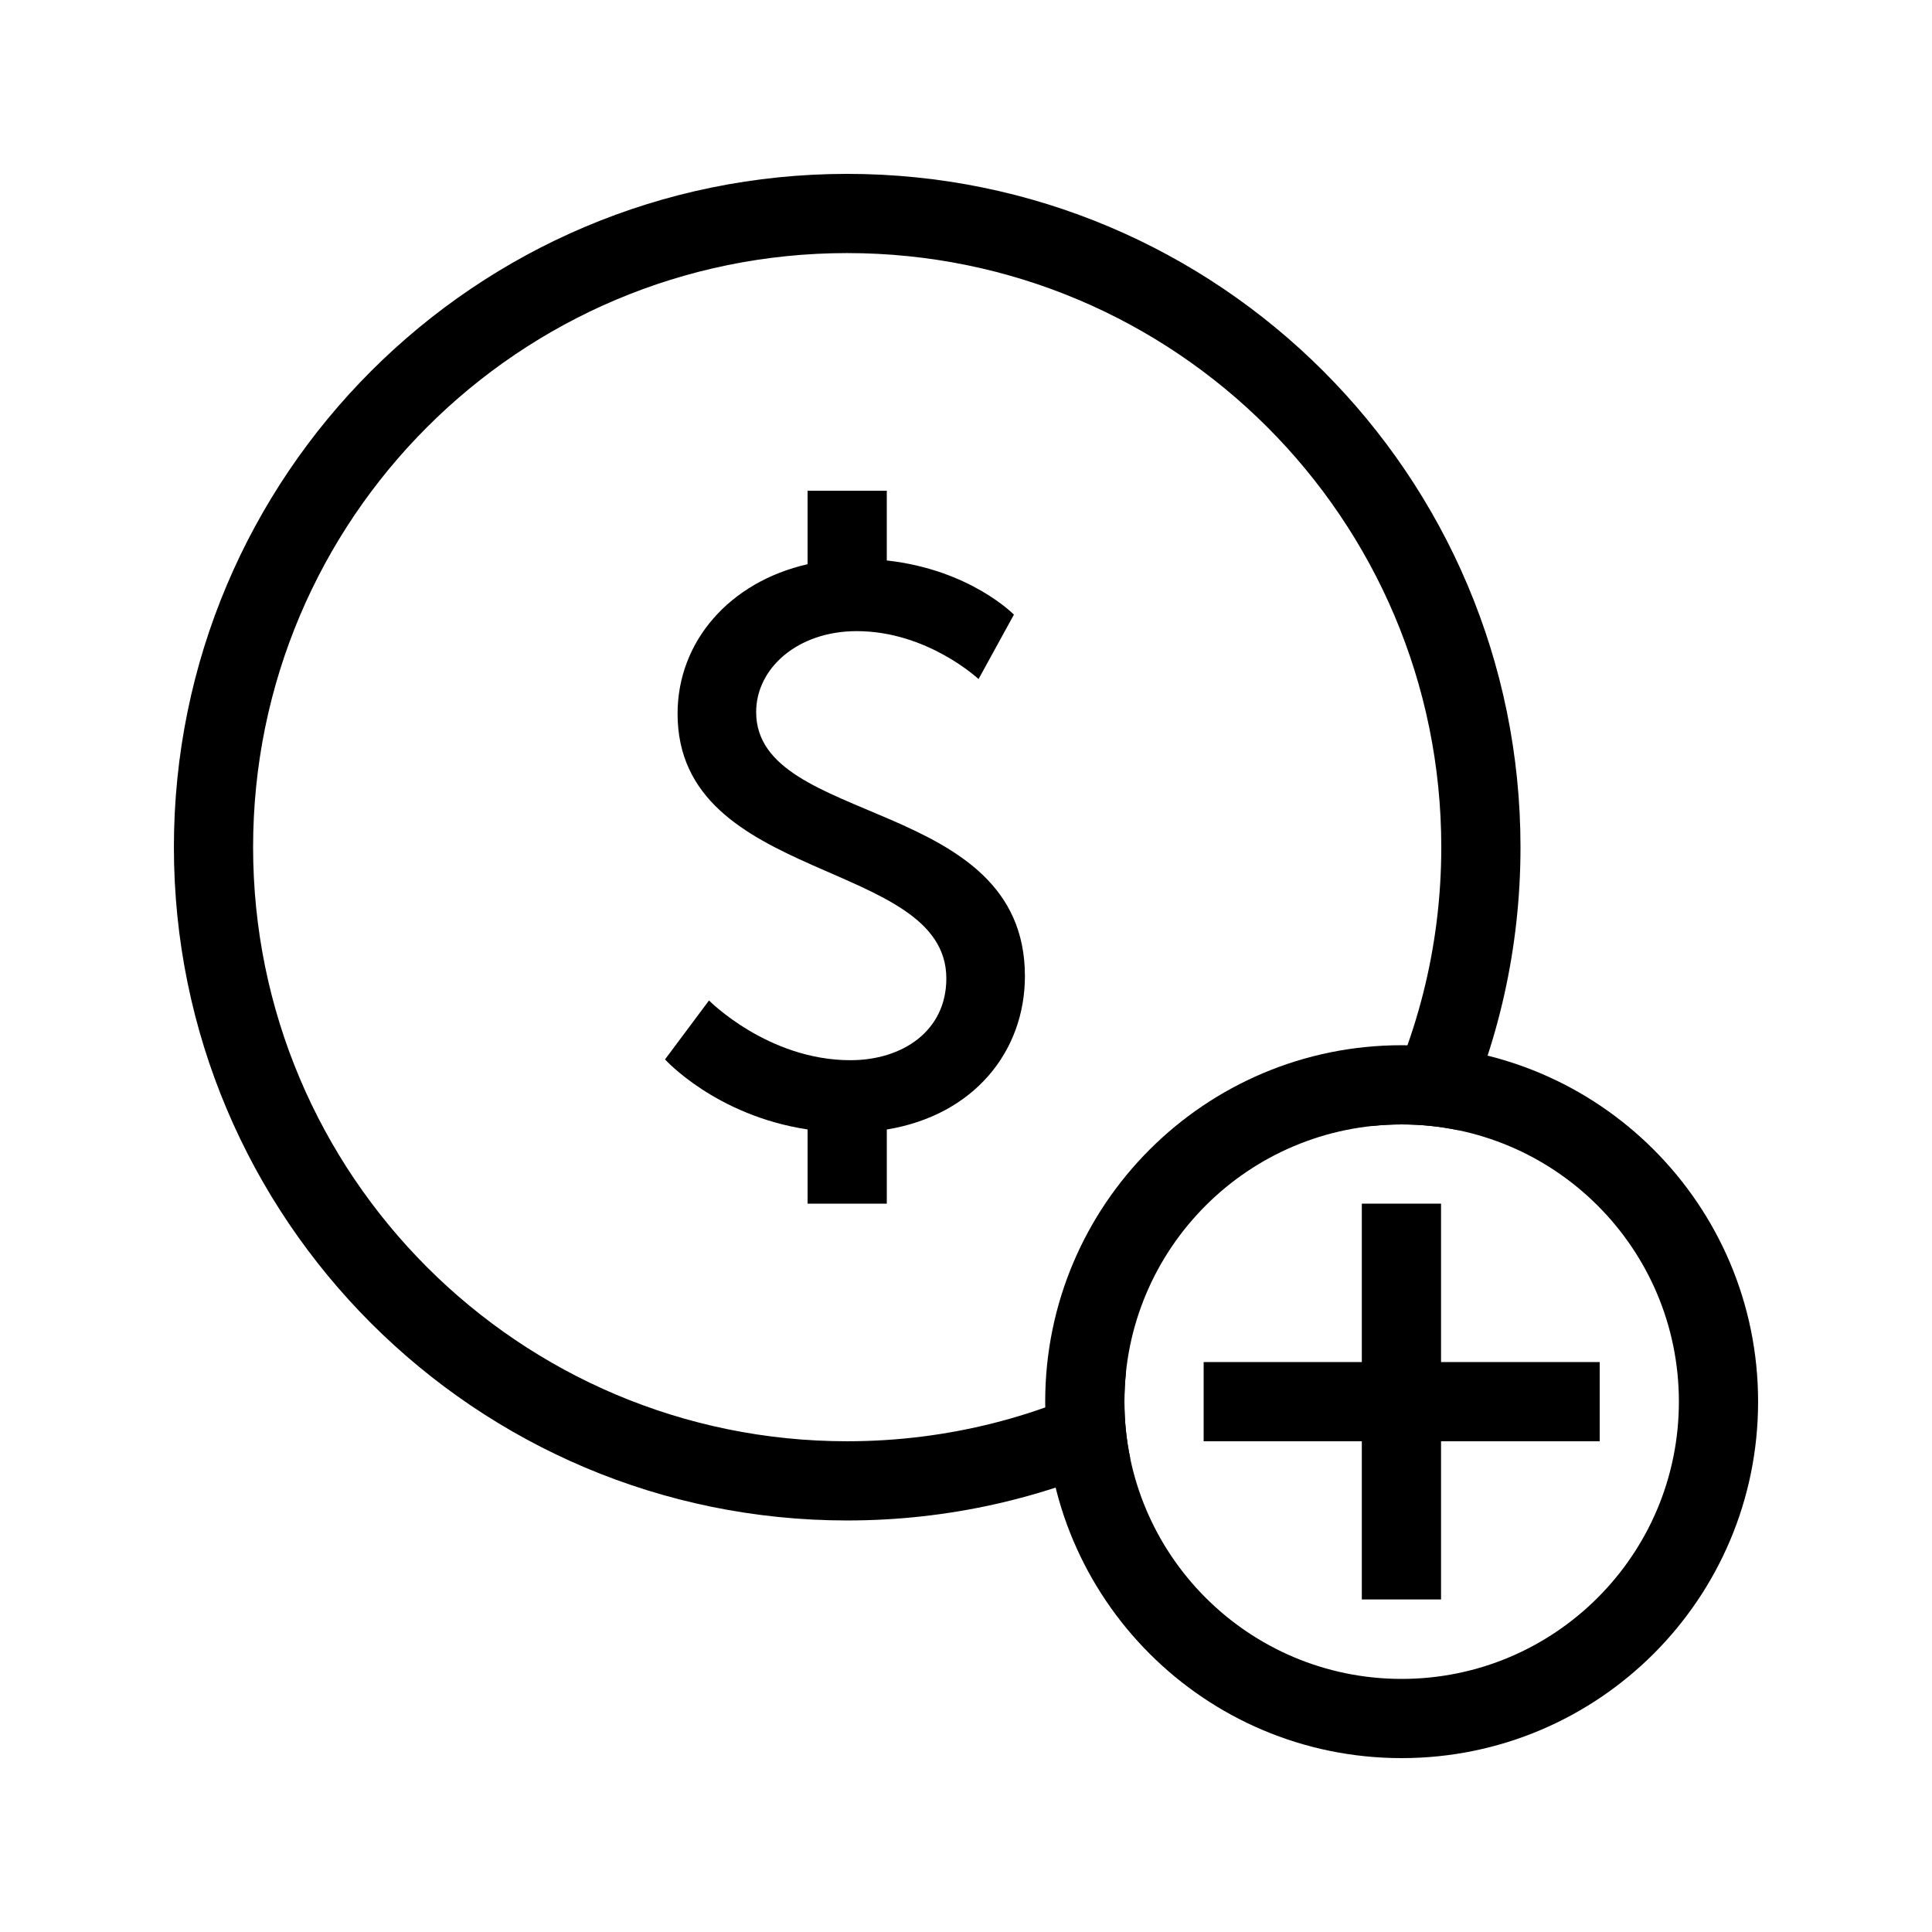
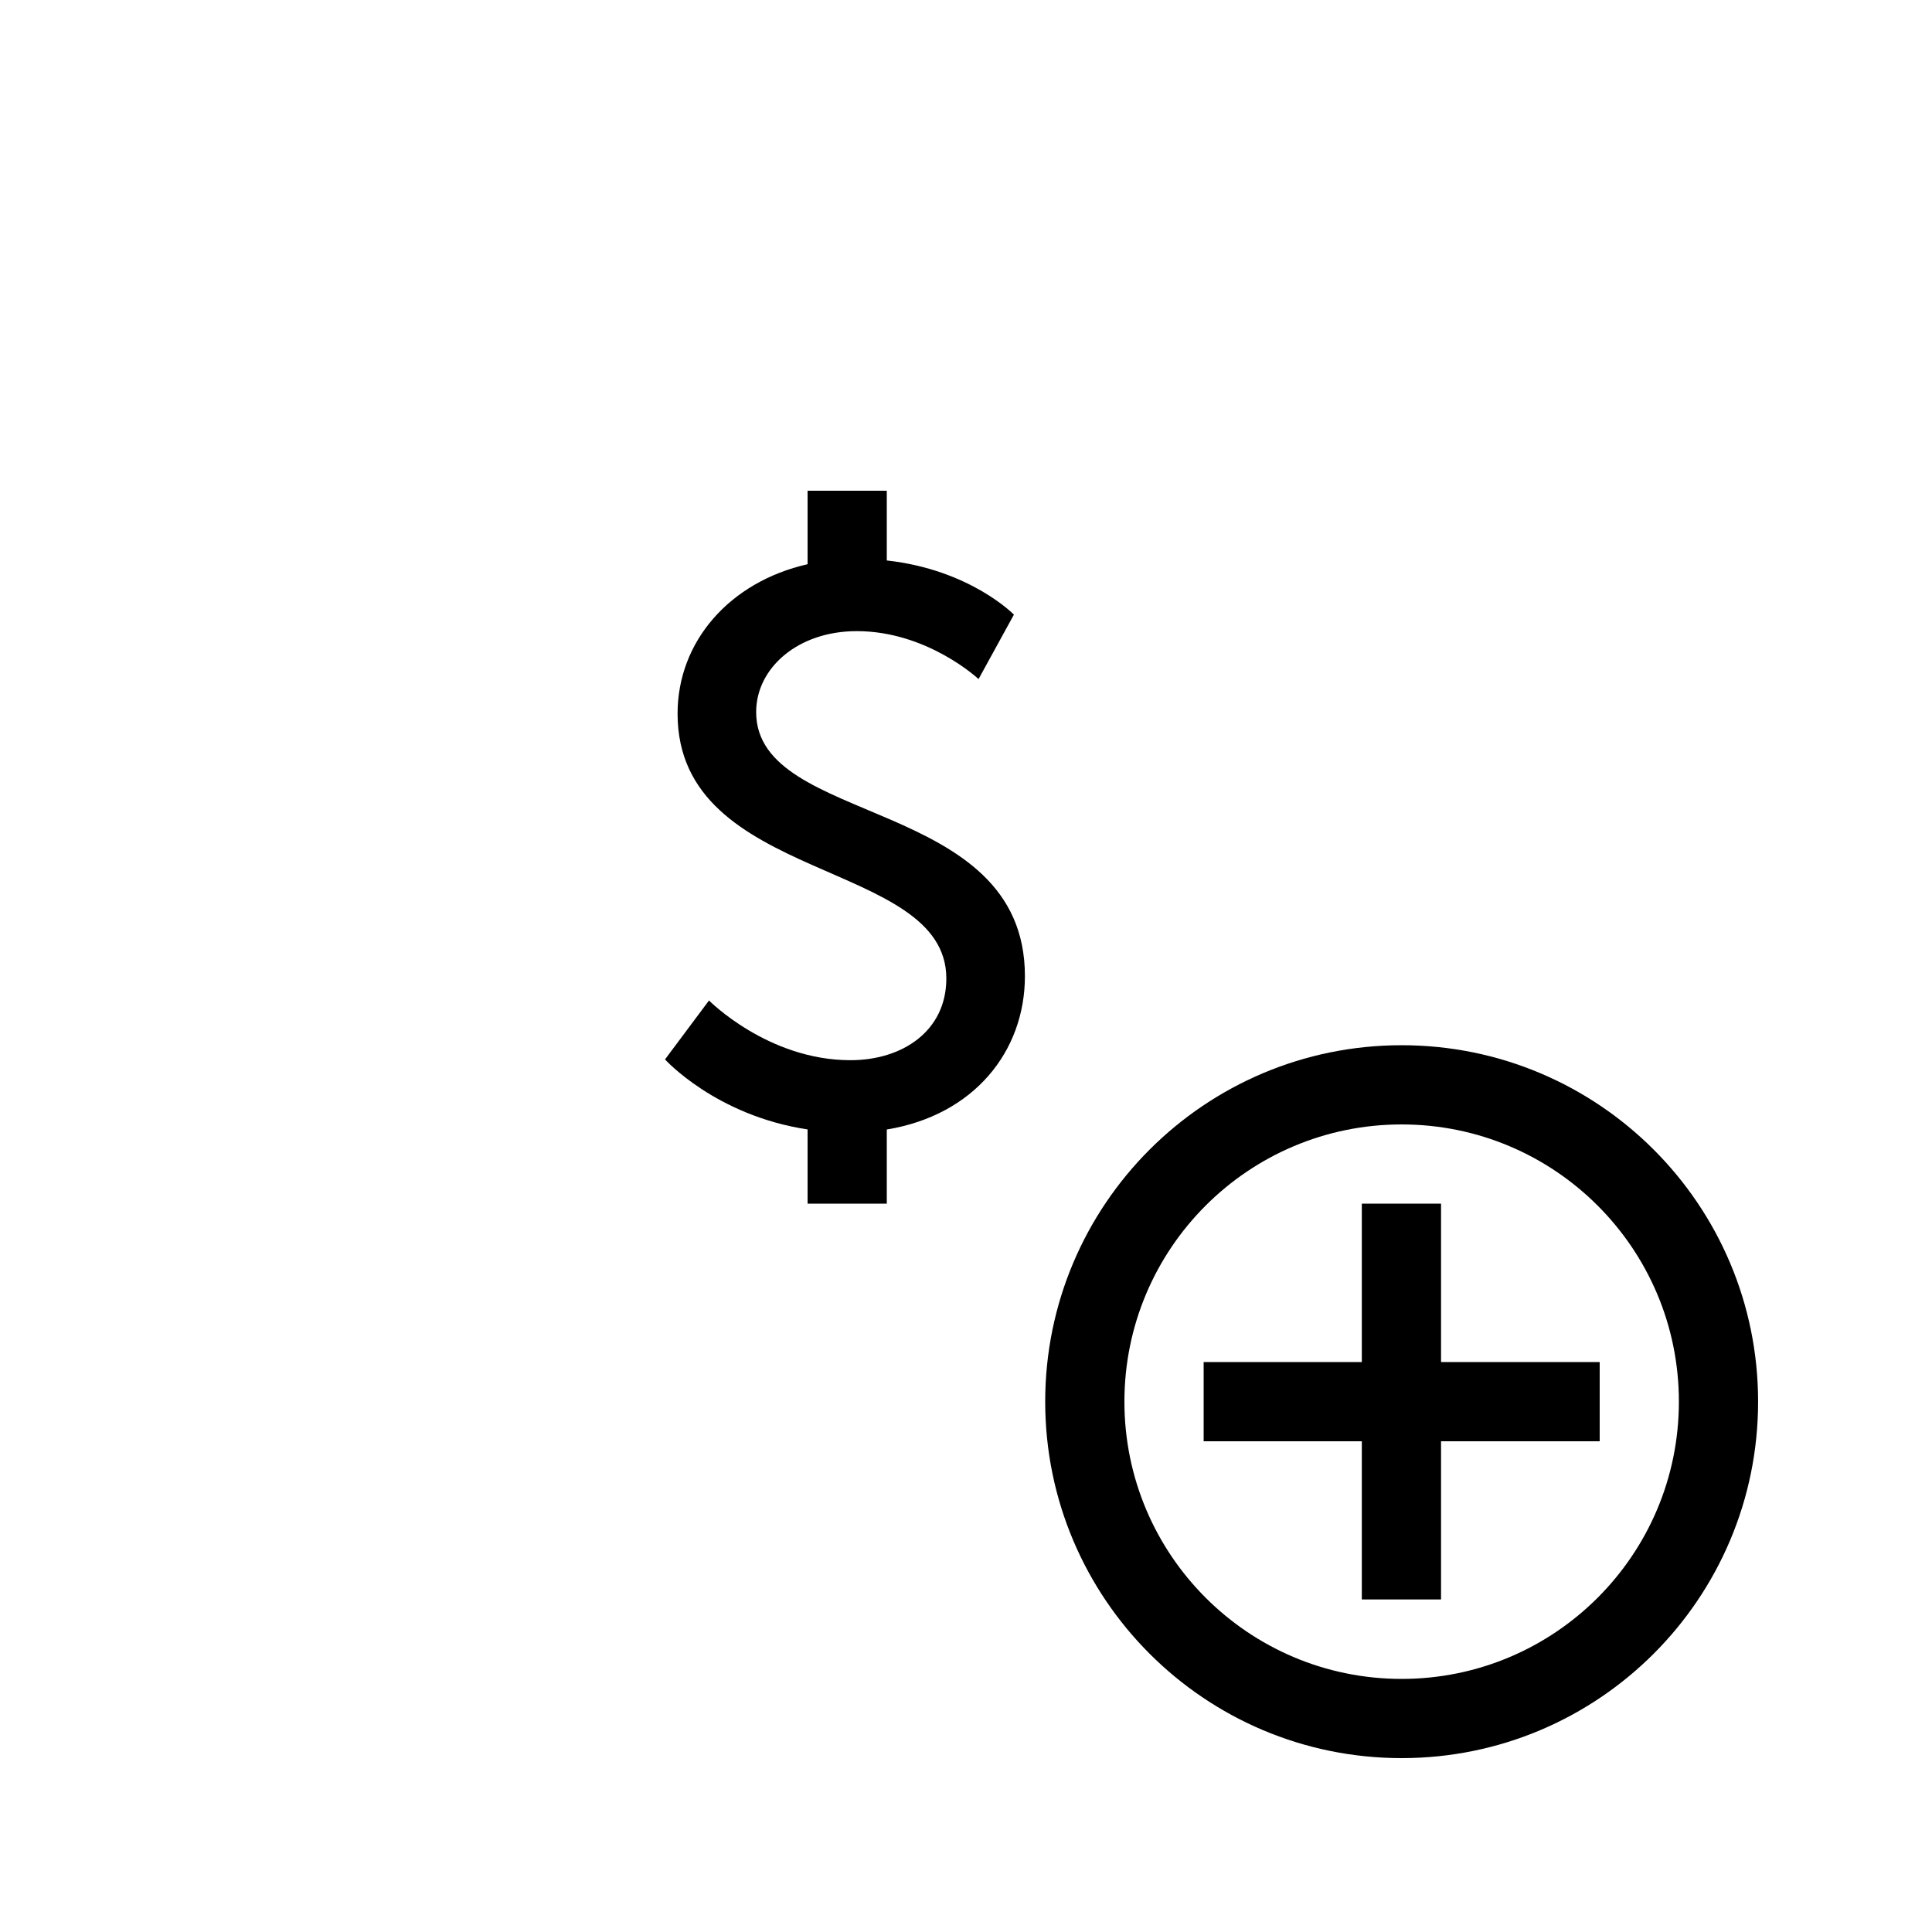
<svg xmlns="http://www.w3.org/2000/svg" fill="#000000" width="800px" height="800px" version="1.1" viewBox="144 144 512 512">
  <g fill-rule="evenodd">
-     <path d="m443.52 530.46c-22.801 10.578-48.215 16.48-75.004 16.48-98.547 0-178.43-79.887-178.43-178.43 0-98.547 79.887-178.43 178.43-178.43 98.543 0 178.43 79.887 178.43 178.43 0 26.789-5.902 52.203-16.48 75.004-4.844-1.004-9.863-1.531-15.008-1.531-2.66 0-5.293 0.141-7.883 0.418 11.73-22.035 18.379-47.188 18.379-73.891 0-86.953-70.488-157.44-157.44-157.44-86.953 0-157.44 70.488-157.44 157.44 0 86.949 70.488 157.44 157.44 157.44 26.703 0 51.855-6.648 73.891-18.379-0.277 2.59-0.418 5.223-0.418 7.883 0 5.144 0.527 10.164 1.531 15.008z" />
    <path d="m515.45 609.92c52.172 0 94.465-42.293 94.465-94.465 0-52.168-42.293-94.461-94.465-94.461-52.168 0-94.461 42.293-94.461 94.461 0 52.172 42.293 94.465 94.461 94.465zm0-20.992c40.578 0 73.473-32.895 73.473-73.473 0-40.574-32.895-73.469-73.473-73.469-40.574 0-73.469 32.895-73.469 73.469 0 40.578 32.895 73.473 73.469 73.473z" />
    <path d="m379.01 292.53v-18.484h-20.992v19.477c-20.668 4.695-34.453 20.48-34.453 39.602 0 45.191 71.223 38.32 71.223 70.184 0 13.953-11.664 21.656-25.41 21.656-21.863 0-37.484-15.828-37.484-15.828l-11.66 15.621s13.434 14.875 37.785 18.555v19.664h20.992v-19.645c23.078-3.793 36.602-20.691 36.602-40.648 0-47.691-71.223-39.57-71.223-69.977 0-11.66 11.035-21.449 26.656-21.449 18.742 0 32.281 12.703 32.281 12.703l9.371-17.074s-11.582-11.918-33.688-14.355z" />
    <path d="m525.89 504.96v-41.98h-20.992v41.98h-41.918v20.992h41.918v41.918h20.992v-41.918h42.047v-20.992z" />
  </g>
</svg>